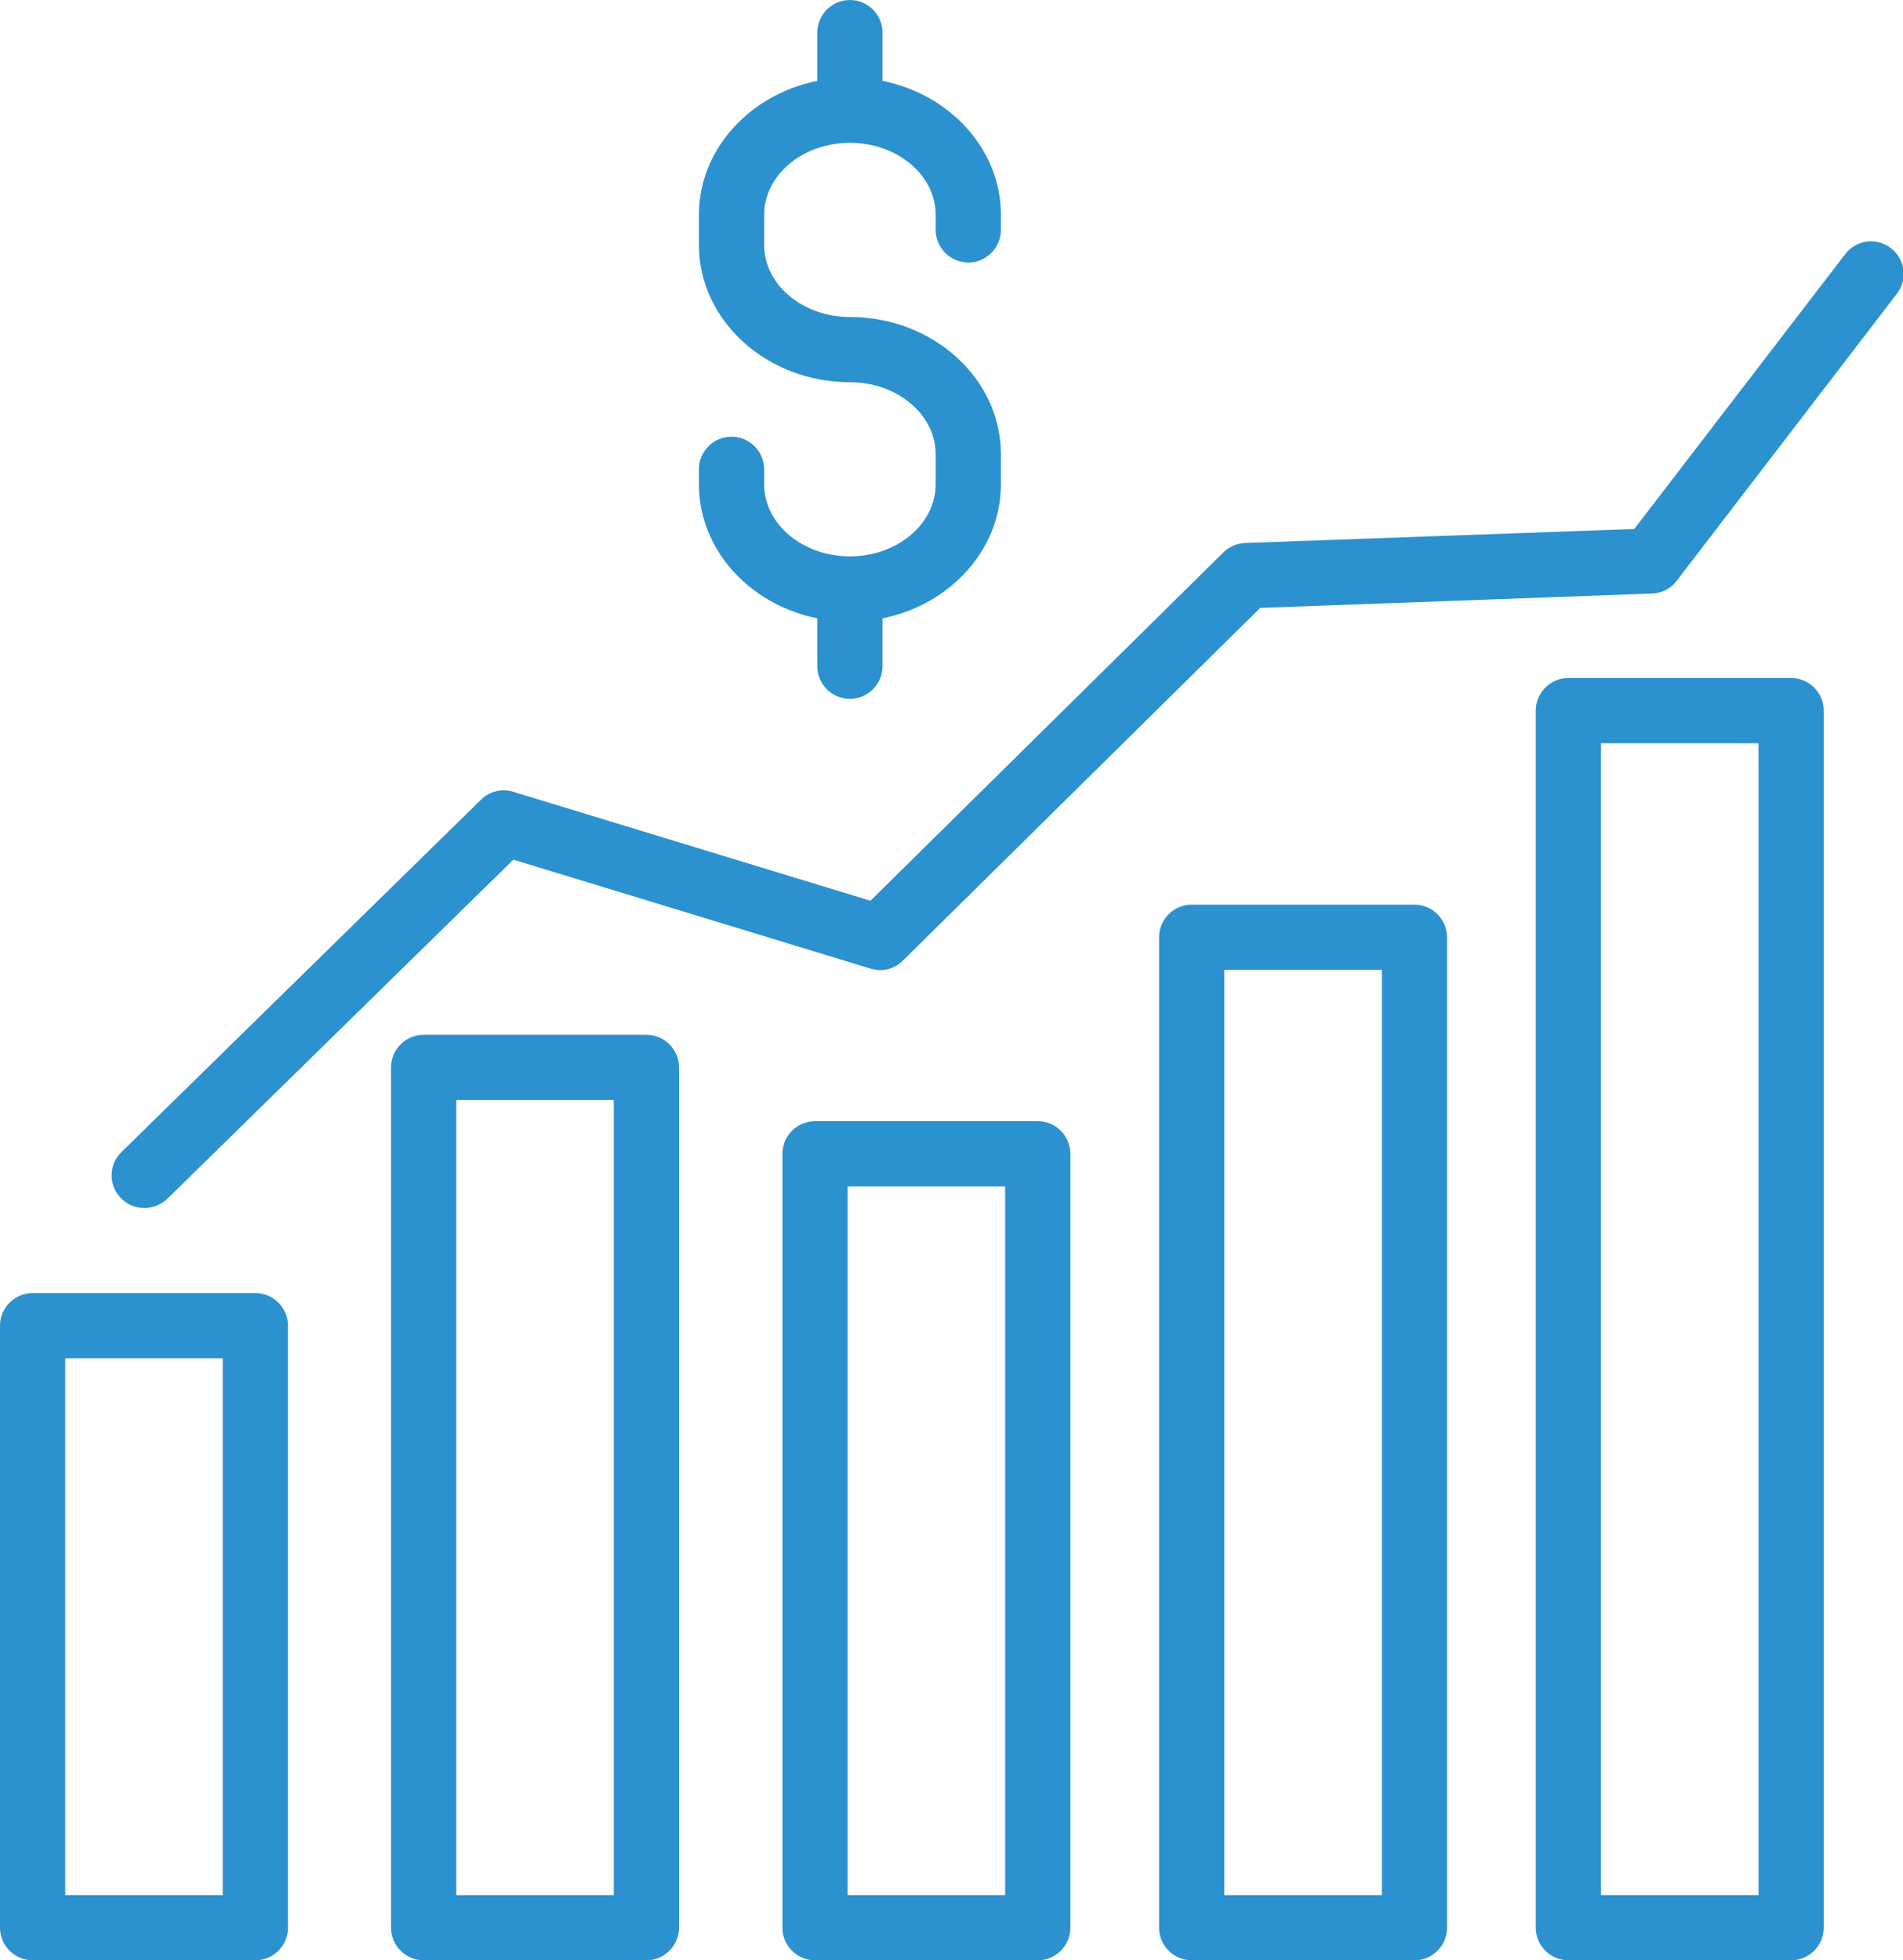
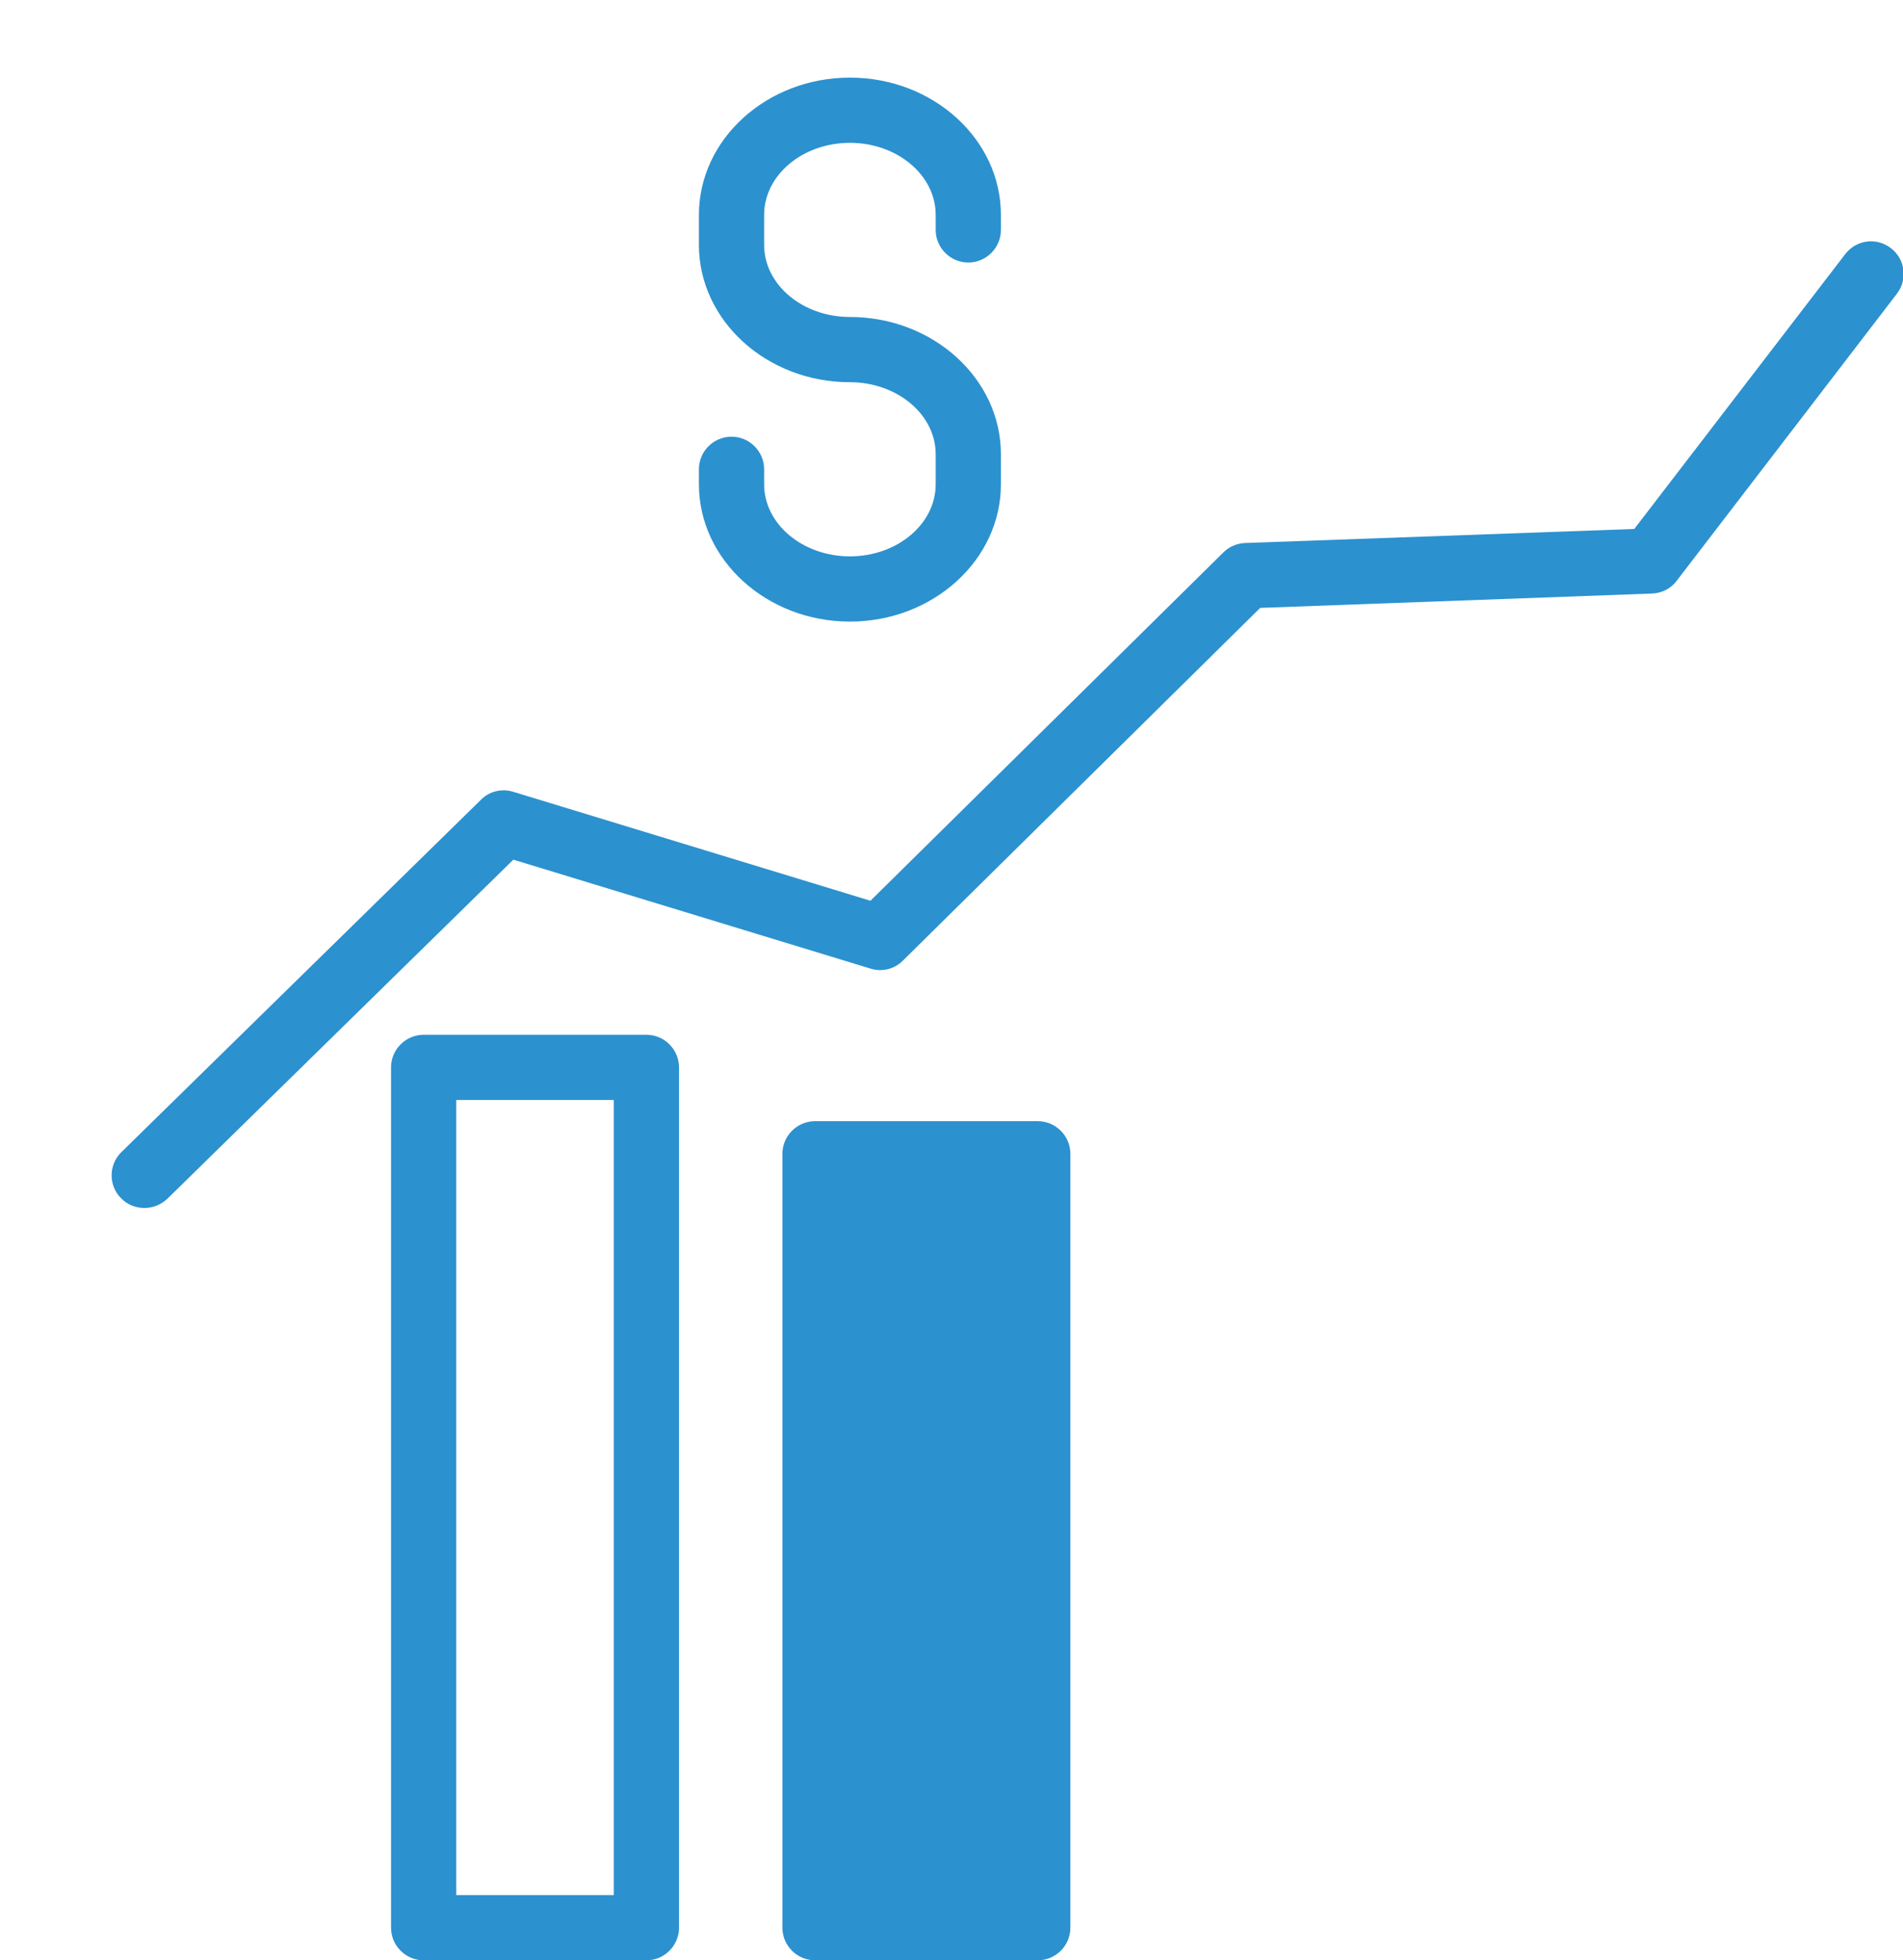
<svg xmlns="http://www.w3.org/2000/svg" id="Layer_2" viewBox="0 0 58.35 60.11">
  <defs>
    <style>
      .cls-1 {
        fill: #2c91cf;
      }
    </style>
  </defs>
  <g id="Layer_1-2" data-name="Layer_1">
    <g>
-       <path class="cls-1" d="M7.83,60.11H1c-.55,0-1-.45-1-1v-18.46c0-.55.45-1,1-1h6.83c.55,0,1,.45,1,1v18.46c0,.55-.45,1-1,1ZM2,58.11h4.83v-16.46H2v16.46Z" />
      <path class="cls-1" d="M19.82,60.11h-6.83c-.55,0-1-.45-1-1v-26.38c0-.55.45-1,1-1h6.83c.55,0,1,.45,1,1v26.38c0,.55-.45,1-1,1ZM13.99,58.11h4.83v-24.38h-4.83v24.38Z" />
-       <path class="cls-1" d="M43.37,60.11h-6.83c-.55,0-1-.45-1-1v-30.37c0-.55.45-1,1-1h6.83c.55,0,1,.45,1,1v30.37c0,.55-.45,1-1,1ZM37.54,58.11h4.83v-28.37h-4.83v28.37Z" />
-       <path class="cls-1" d="M54.92,60.11h-6.83c-.55,0-1-.45-1-1V21.79c0-.55.45-1,1-1h6.83c.55,0,1,.45,1,1v37.32c0,.55-.45,1-1,1ZM49.09,58.11h4.83V22.79h-4.83v35.32Z" />
-       <path class="cls-1" d="M31.82,60.11h-6.83c-.55,0-1-.45-1-1v-23.73c0-.55.45-1,1-1h6.83c.55,0,1,.45,1,1v23.73c0,.55-.45,1-1,1ZM25.99,58.11h4.83v-21.73h-4.83v21.73Z" />
+       <path class="cls-1" d="M31.82,60.11h-6.83c-.55,0-1-.45-1-1v-23.73c0-.55.45-1,1-1h6.83c.55,0,1,.45,1,1v23.73c0,.55-.45,1-1,1ZM25.99,58.11h4.83h-4.83v21.73Z" />
      <path class="cls-1" d="M4.42,37.04c-.26,0-.52-.1-.71-.3-.39-.39-.38-1.03.01-1.41l11.03-10.81c.26-.26.64-.35.99-.24l10.95,3.34,10.82-10.68c.18-.18.42-.28.67-.29l11.93-.43,6.47-8.43c.34-.44.96-.52,1.4-.18.44.34.52.96.18,1.4l-6.75,8.8c-.18.24-.46.38-.76.39l-12.01.44-10.96,10.82c-.26.26-.64.35-.99.24l-10.95-3.34-10.6,10.39c-.2.19-.45.29-.7.29Z" />
      <path class="cls-1" d="M26.06,19.06c-2.55,0-4.63-1.89-4.63-4.21v-.46c0-.55.45-1,1-1s1,.45,1,1v.46c0,1.22,1.18,2.21,2.63,2.21s2.63-.99,2.63-2.21v-.92c0-1.22-1.18-2.21-2.63-2.21-2.55,0-4.63-1.89-4.63-4.21v-.92c0-2.32,2.08-4.21,4.63-4.21s4.63,1.89,4.63,4.21v.46c0,.55-.45,1-1,1s-1-.45-1-1v-.46c0-1.22-1.18-2.21-2.63-2.21s-2.63.99-2.63,2.21v.92c0,1.22,1.18,2.21,2.63,2.21,2.55,0,4.63,1.89,4.63,4.21v.92c0,2.32-2.08,4.21-4.63,4.21Z" />
-       <path class="cls-1" d="M26.06,21.43c-.55,0-1-.45-1-1v-2.37c0-.55.45-1,1-1s1,.45,1,1v2.37c0,.55-.45,1-1,1Z" />
-       <path class="cls-1" d="M26.06,4.36c-.55,0-1-.45-1-1V1c0-.55.45-1,1-1s1,.45,1,1v2.36c0,.55-.45,1-1,1Z" />
    </g>
  </g>
</svg>